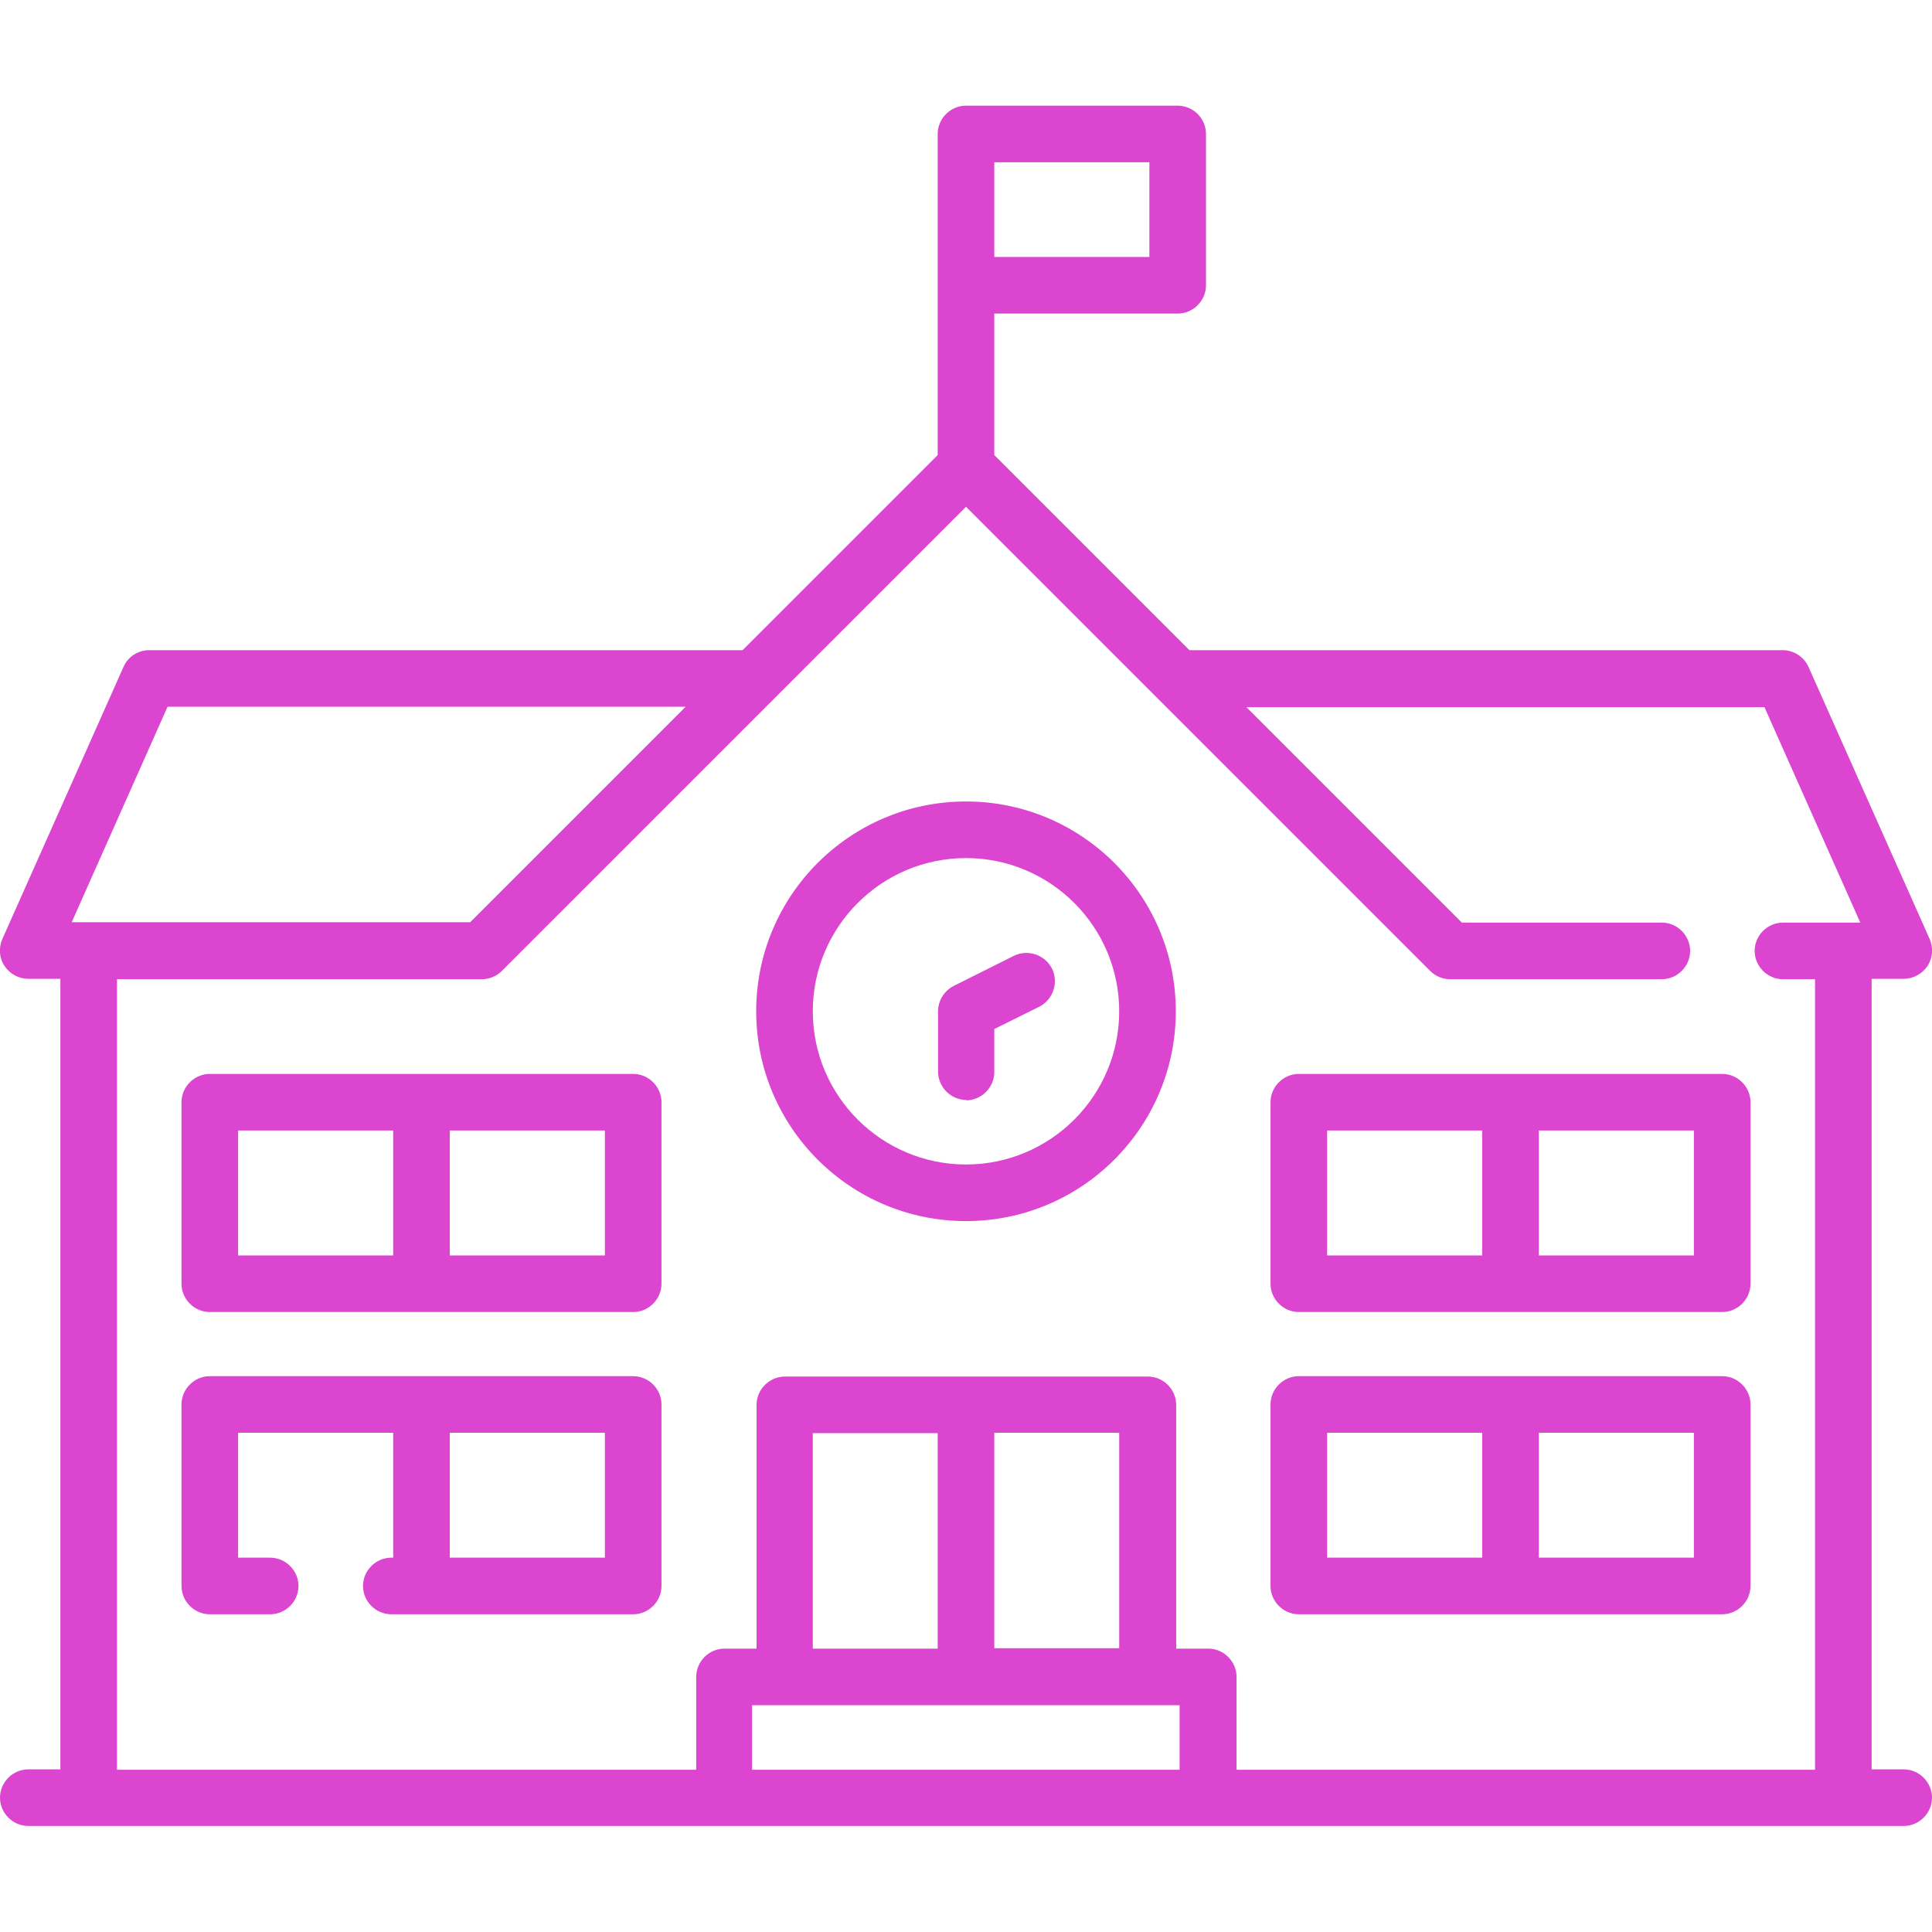
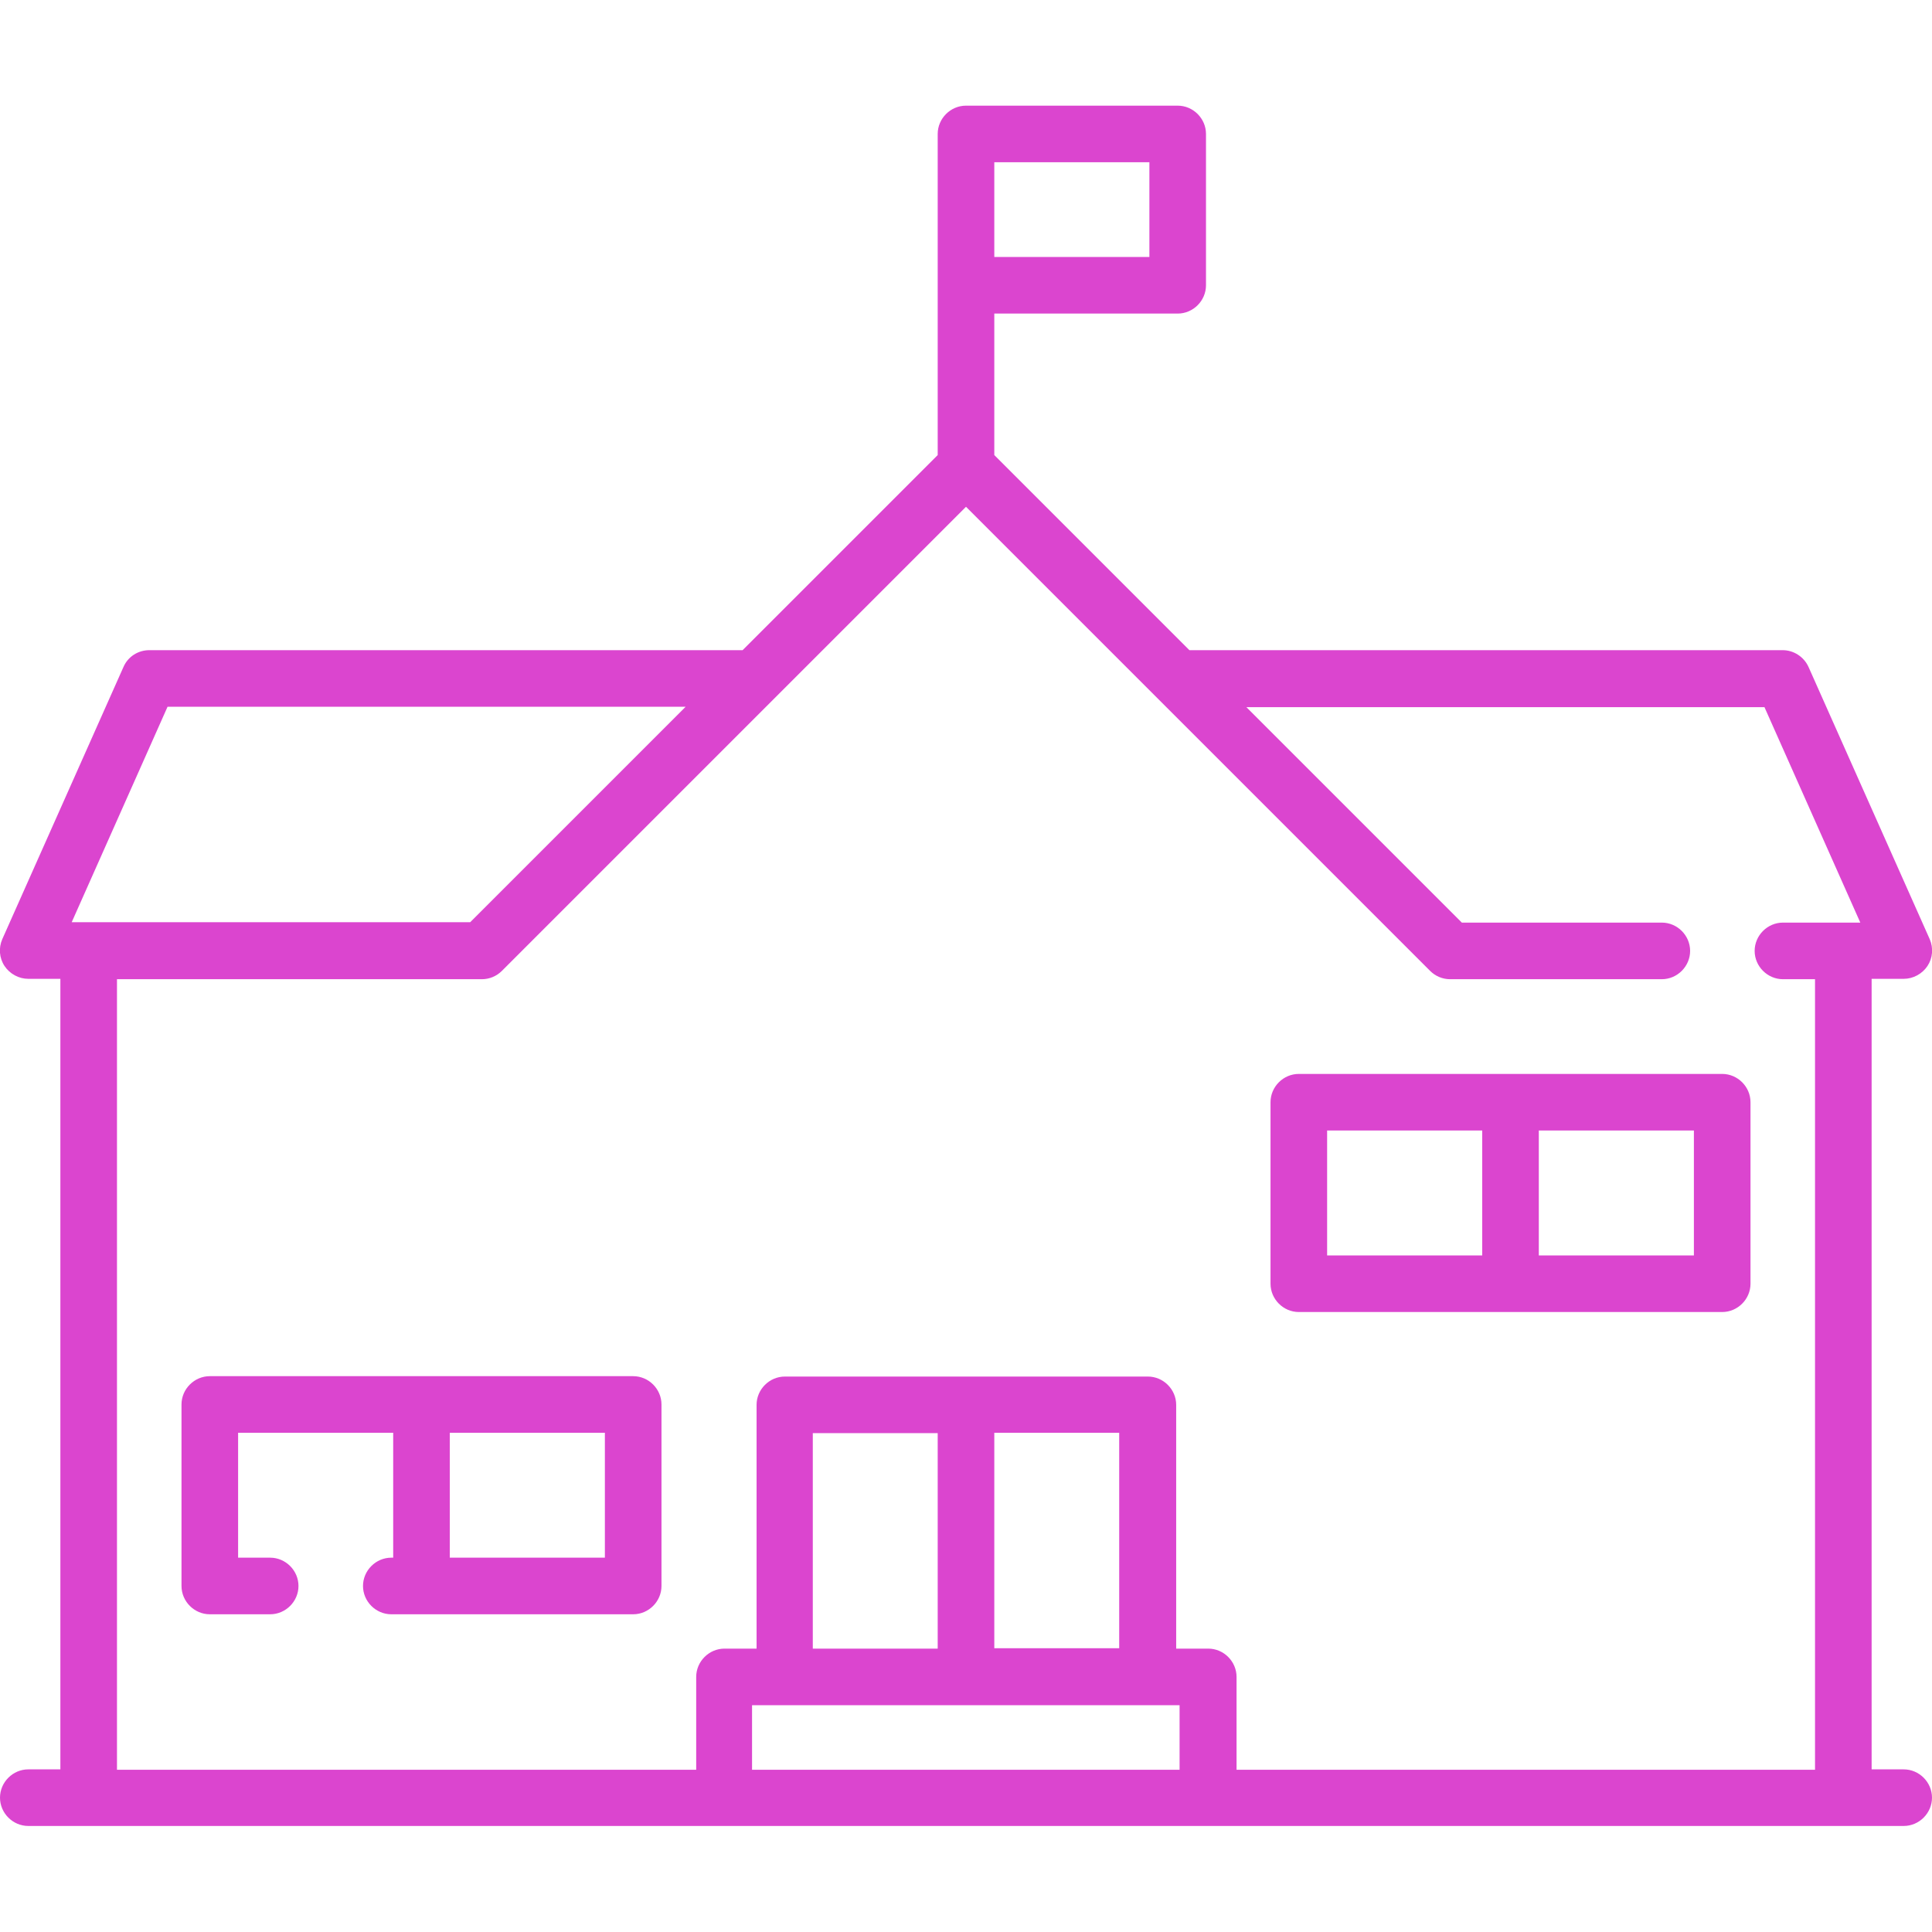
<svg xmlns="http://www.w3.org/2000/svg" id="Capa_1" version="1.1" viewBox="0 0 512 512">
  <defs>
    <style>
      .st0 {
        fill: #db45cf;
      }
    </style>
  </defs>
  <path class="st0" d="M504.5,468.9h-8.5v-209.5h8.5c2.5,0,4.9-1.3,6.3-3.4,1.4-2.1,1.6-4.8.6-7.1l-32.1-72.1c-1.2-2.7-3.9-4.5-6.9-4.5h-157.2l-51.7-51.7v-37.5h48.6c4.1,0,7.5-3.4,7.5-7.5v-40.1c0-4.1-3.4-7.5-7.5-7.5h-56.1c-4.1,0-7.5,3.4-7.5,7.5v85.1l-51.7,51.7H39.6c-3,0-5.7,1.7-6.9,4.5L.6,248.9c-1,2.3-.8,5,.6,7.1,1.4,2.1,3.8,3.4,6.3,3.4h8.5v209.5H7.5c-4.1,0-7.5,3.4-7.5,7.5s3.4,7.5,7.5,7.5h497c4.1,0,7.5-3.4,7.5-7.5s-3.4-7.5-7.5-7.5ZM304.6,68.1h-41.1v-25.1h41.1v25.1ZM44.4,187.3h137.3l-57.1,57.1H19l25.4-57.1h0ZM31,259.5h96.7c2,0,3.9-.8,5.3-2.2l123-123,123,123c1.4,1.4,3.3,2.2,5.3,2.2h56.1c4.1,0,7.5-3.4,7.5-7.5s-3.4-7.5-7.5-7.5h-53l-57.1-57.1h137.3l25.4,57.1h-20.5c-4.1,0-7.5,3.4-7.5,7.5s3.4,7.5,7.5,7.5h8.5v209.5h-153.3v-24.6c0-4.1-3.4-7.5-7.5-7.5h-8.5v-64.6c0-4.1-3.4-7.5-7.5-7.5h-96.2c-4.1,0-7.5,3.4-7.5,7.5v64.6h-8.5c-4.1,0-7.5,3.4-7.5,7.5v24.6H31v-209.5ZM296.6,379.7v57.1h-33.1v-57.1h33.1ZM248.5,436.9h-33.1v-57.1h33.1v57.1ZM312.6,451.9v17.1h-113.3v-17.1h113.3Z" />
-   <path class="st0" d="M256,323.6c30.7,0,55.6-24.9,55.6-55.6s-24.9-55.6-55.6-55.6-55.6,24.9-55.6,55.6,24.9,55.6,55.6,55.6h0ZM256,227.4c22.4,0,40.6,18.2,40.6,40.6s-18.2,40.6-40.6,40.6-40.6-18.2-40.6-40.6,18.2-40.6,40.6-40.6h0Z" />
-   <path class="st0" d="M256,291.6c4.1,0,7.5-3.4,7.5-7.5v-11.4l11.9-5.9c3.7-1.9,5.2-6.4,3.4-10.1-1.9-3.7-6.4-5.2-10.1-3.4l-16,8c-2.5,1.3-4.1,3.9-4.1,6.7v16c0,4.1,3.4,7.5,7.5,7.5h0Z" />
  <path class="st0" d="M167.8,364.7H55.6c-4.1,0-7.5,3.4-7.5,7.5v48.1c0,4.1,3.4,7.5,7.5,7.5h16c4.1,0,7.5-3.4,7.5-7.5s-3.4-7.5-7.5-7.5h-8.5v-33.1h41.1v33.1h-.5c-4.1,0-7.5,3.4-7.5,7.5s3.4,7.5,7.5,7.5h64.1c4.1,0,7.5-3.4,7.5-7.5v-48.1c0-4.1-3.4-7.5-7.5-7.5h0ZM160.3,412.8h-41.1v-33.1h41.1v33.1Z" />
-   <path class="st0" d="M167.8,284.6H55.6c-4.1,0-7.5,3.4-7.5,7.5v48.1c0,4.1,3.4,7.5,7.5,7.5h112.2c4.1,0,7.5-3.4,7.5-7.5v-48.1c0-4.1-3.4-7.5-7.5-7.5h0ZM63.1,299.6h41.1v33.1h-41.1v-33.1ZM160.3,332.7h-41.1v-33.1h41.1v33.1Z" />
-   <path class="st0" d="M344.2,427.8h112.2c4.1,0,7.5-3.4,7.5-7.5v-48.1c0-4.1-3.4-7.5-7.5-7.5h-112.2c-4.1,0-7.5,3.4-7.5,7.5v48.1c0,4.1,3.4,7.5,7.5,7.5ZM448.9,412.8h-41.1v-33.1h41.1v33.1ZM351.7,379.7h41.1v33.1h-41.1v-33.1Z" />
-   <path class="st0" d="M344.2,347.7h112.2c4.1,0,7.5-3.4,7.5-7.5v-48.1c0-4.1-3.4-7.5-7.5-7.5h-112.2c-4.1,0-7.5,3.4-7.5,7.5v48.1c0,4.1,3.4,7.5,7.5,7.5ZM448.9,332.7h-41.1v-33.1h41.1v33.1ZM351.7,299.6h41.1v33.1h-41.1v-33.1Z" />
+   <path class="st0" d="M344.2,347.7h112.2c4.1,0,7.5-3.4,7.5-7.5v-48.1c0-4.1-3.4-7.5-7.5-7.5h-112.2c-4.1,0-7.5,3.4-7.5,7.5v48.1c0,4.1,3.4,7.5,7.5,7.5ZM448.9,332.7h-41.1v-33.1h41.1v33.1M351.7,299.6h41.1v33.1h-41.1v-33.1Z" />
</svg>